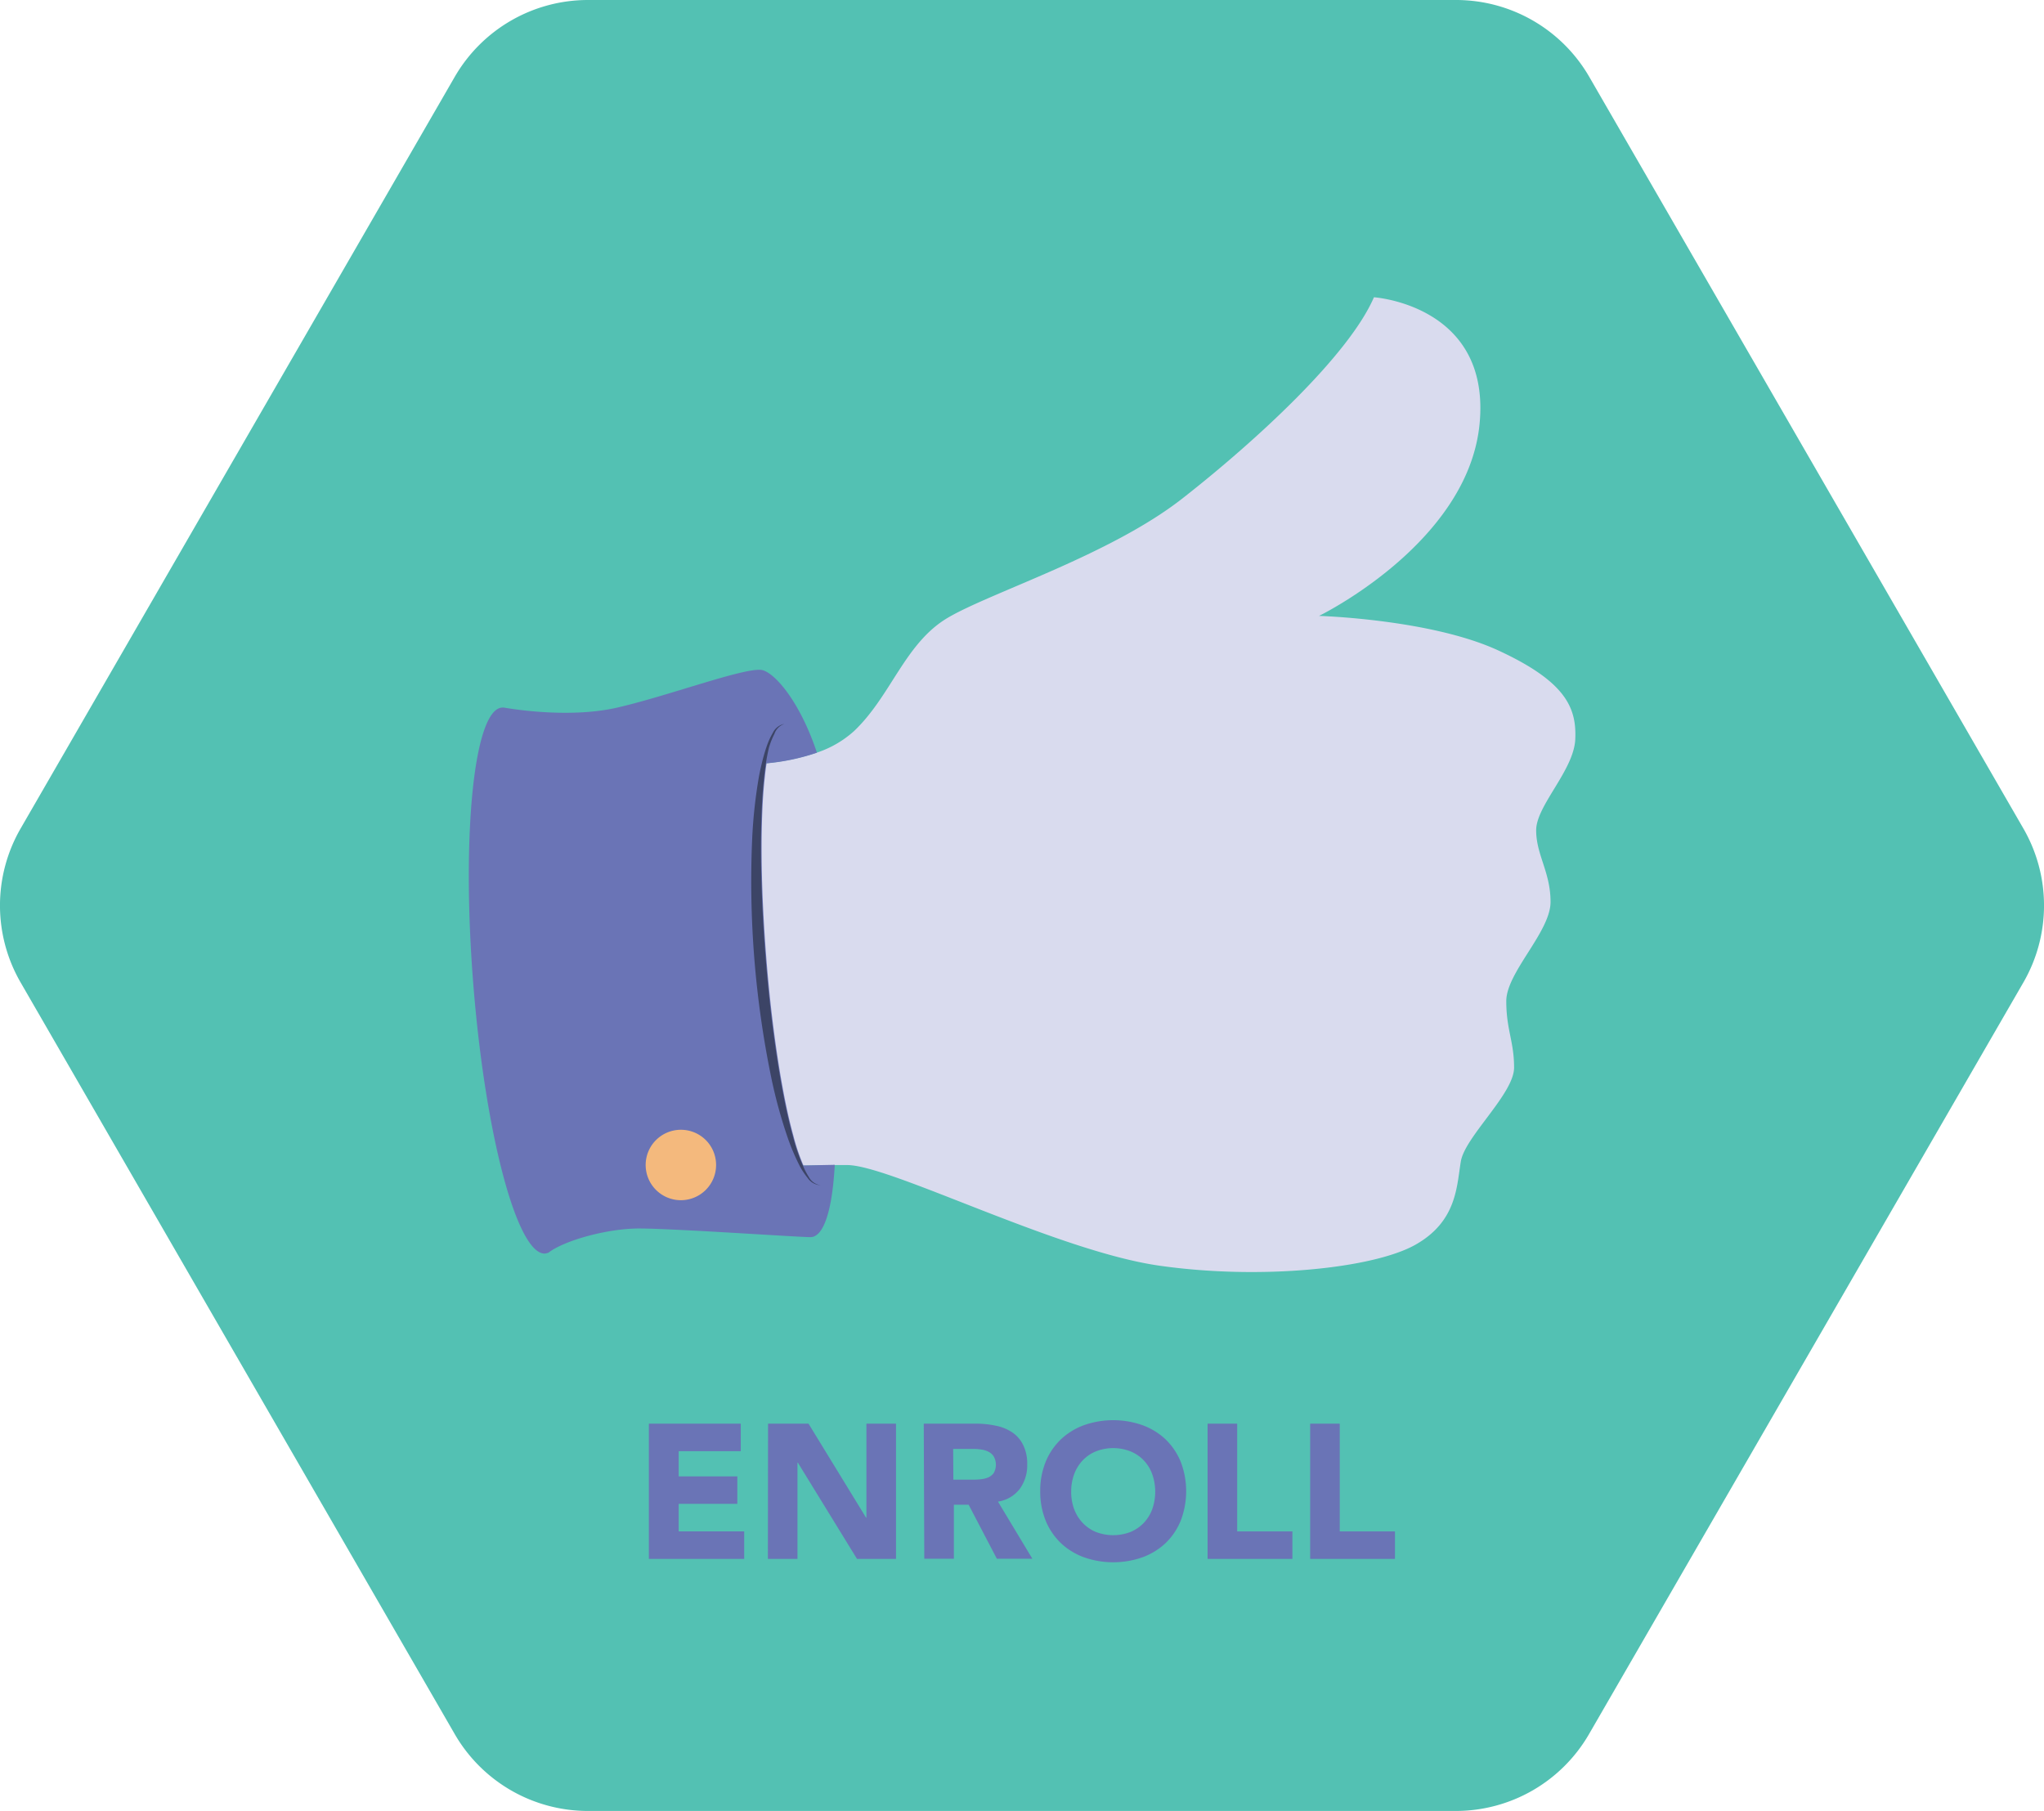
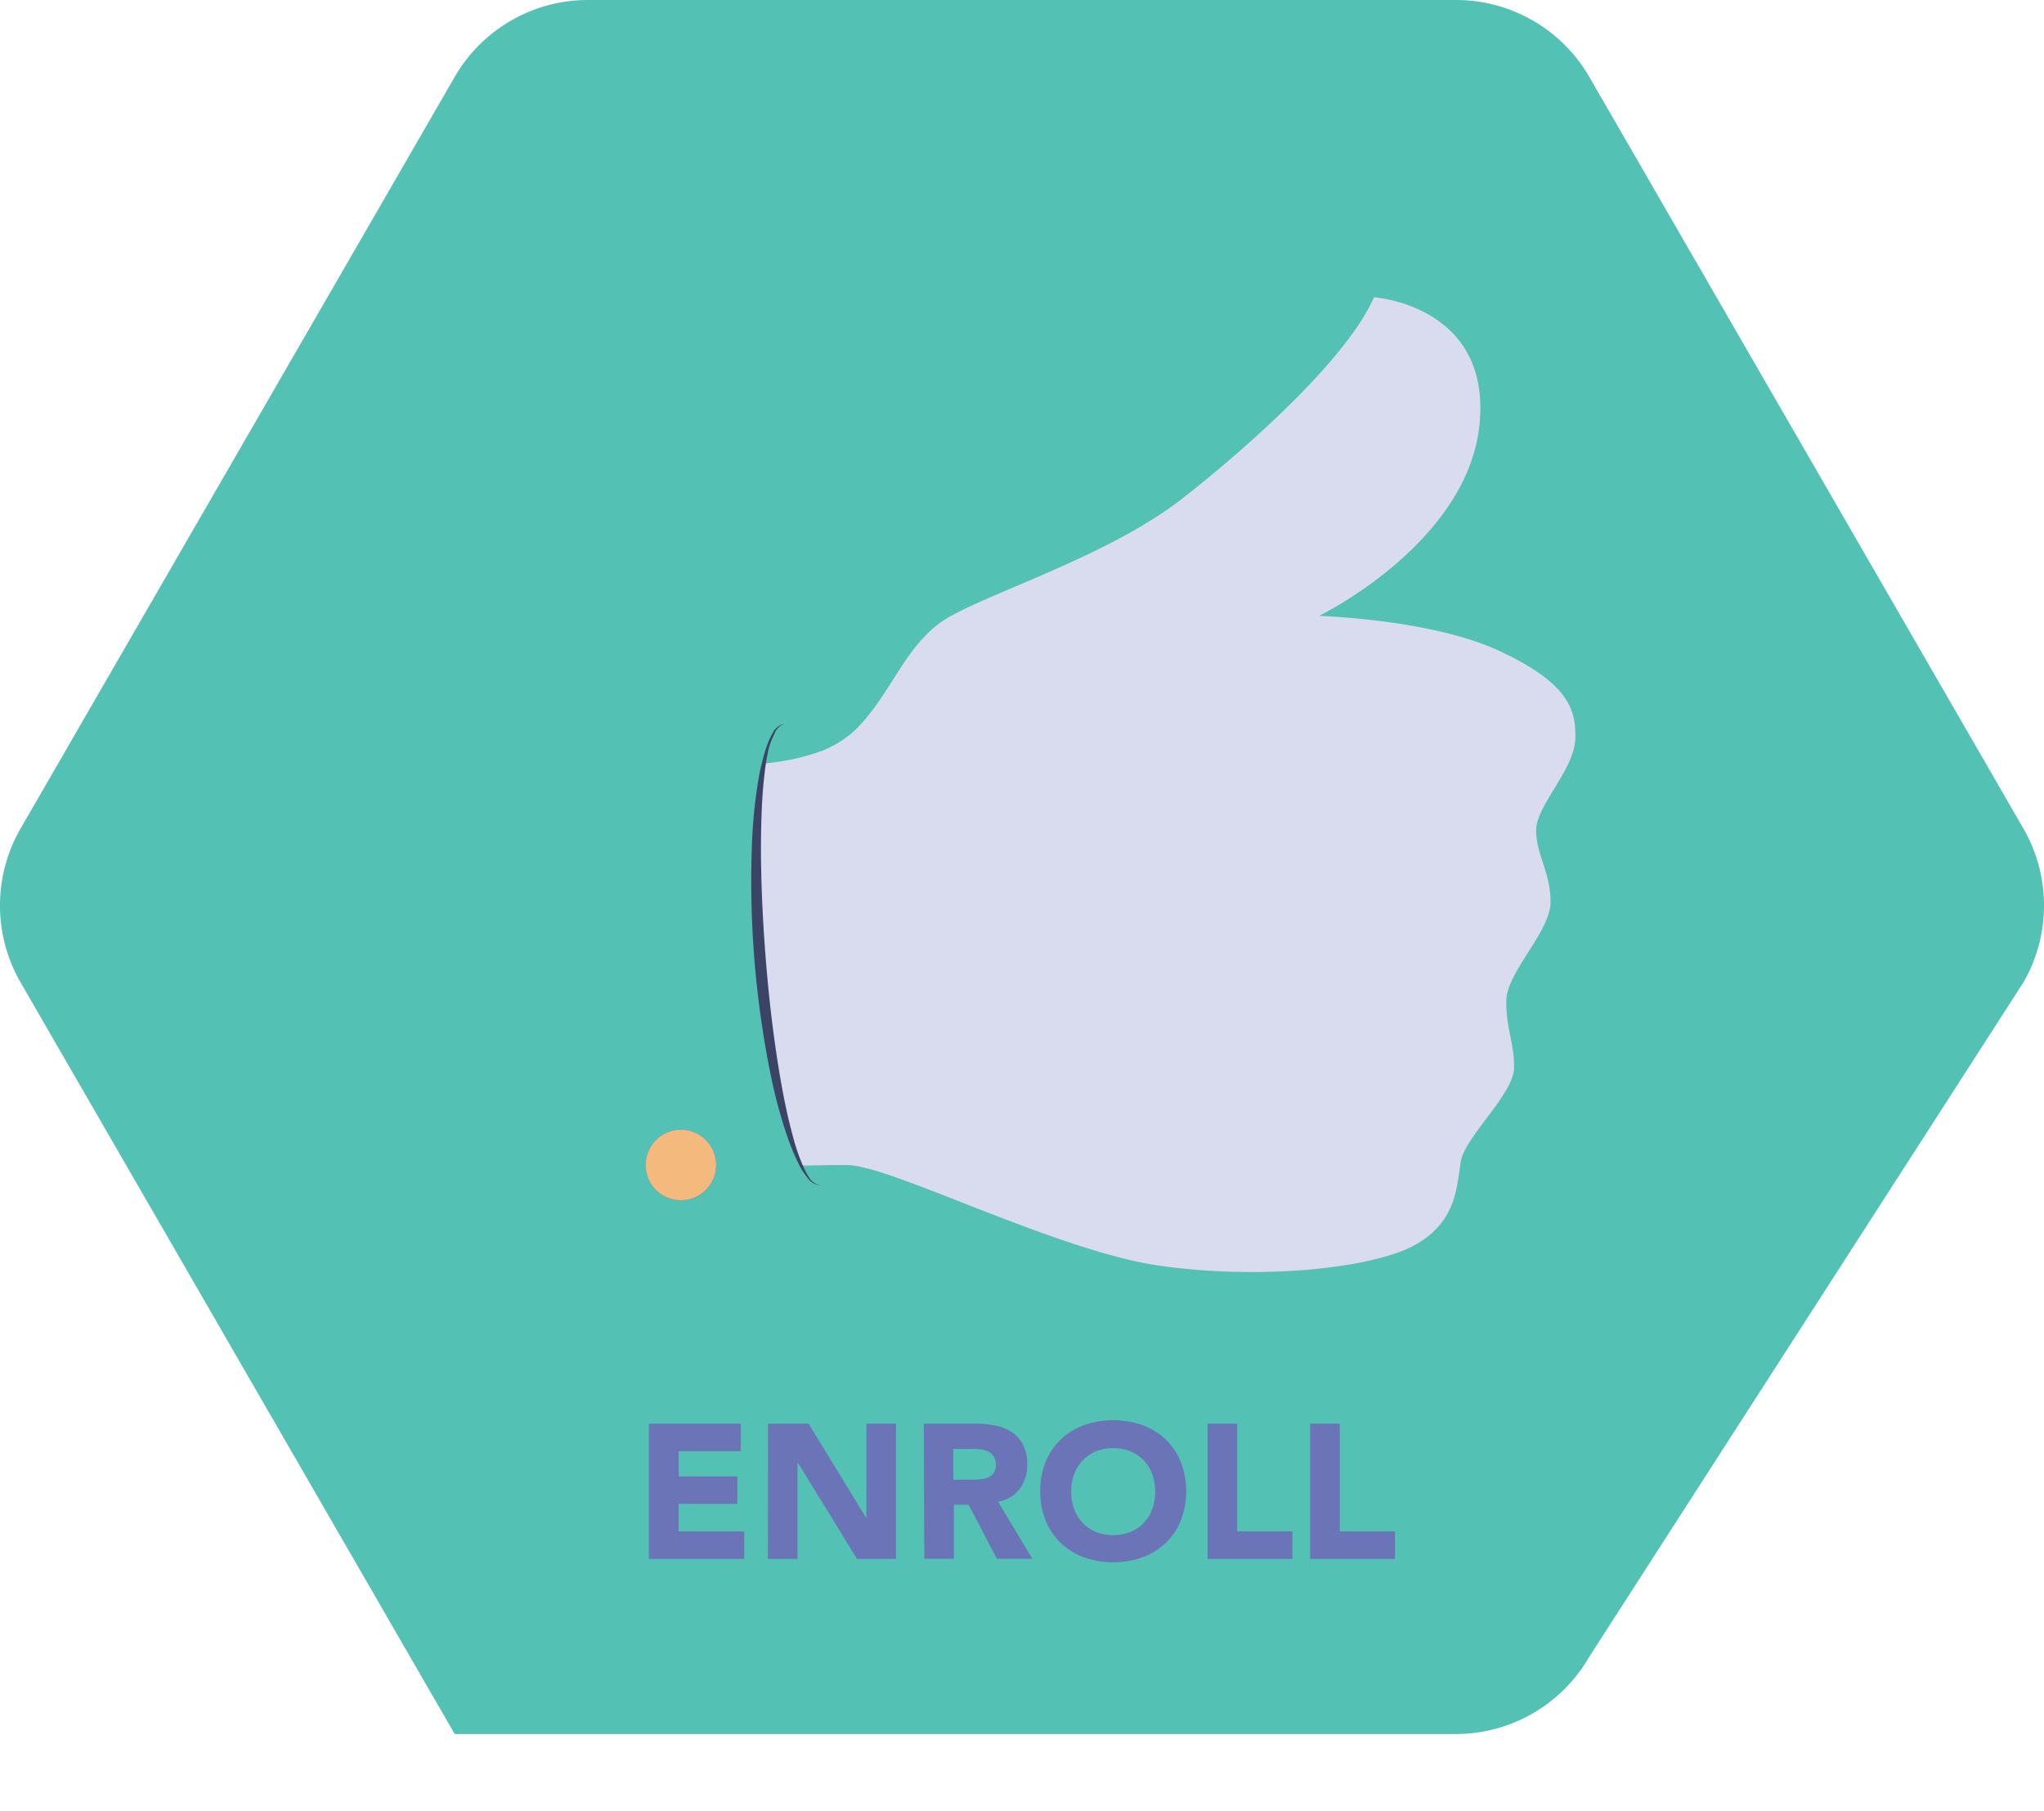
<svg xmlns="http://www.w3.org/2000/svg" id="a6f2883b-fbd4-4db8-b48f-68b580ab8176" data-name="Layer 2" viewBox="0 0 345.38 306.07">
  <title>Image11_4</title>
  <path d="M136.82,198.87a2.69,2.69,0,0,0,2,1.41,2.8,2.8,0,0,1-2.19-1.23,12.49,12.49,0,0,1-1.39-2.12l0,0a38.09,38.09,0,0,1-2-4.74,83.53,83.53,0,0,1-2.72-9.91,164.56,164.56,0,0,1-3.25-40.83,83.84,83.84,0,0,1,1.13-10.22c.13-.71.29-1.43.46-2.14.23-1,.49-1.92.81-2.85a12.26,12.26,0,0,1,1.06-2.37,2.78,2.78,0,0,1,2-1.55,2.67,2.67,0,0,0-1.71,1.69,13.12,13.12,0,0,0-.82,2.38c-.21.86-.38,1.75-.51,2.63a35.63,35.63,0,0,0,8.51-1.8c-3-9-7.43-13.84-9.51-14-3.3-.22-15.63,4.4-24.22,6.38s-19.15,0-19.15,0-.23,0-.35,0c-4.7.37-6.86,21.32-4.83,46.8s7.47,45.83,12.17,45.45l.49-.12c2.76-2.13,10.07-4.11,15.31-4.11,5.94,0,26.84,1.46,29,1.46s3.65-4.27,4.09-12c0-.07,0-.15,0-.22l-5.33.05A12.12,12.12,0,0,0,136.82,198.87ZM115,202.79a5.95,5.95,0,1,1,6-5.95A5.95,5.95,0,0,1,115,202.79Z" fill="#6a74b6" />
  <path d="M115,190.9a5.95,5.95,0,1,0,6,5.94A5.94,5.94,0,0,0,115,190.9Z" fill="#f4b97d" />
  <path d="M253.16,109.9c-11.45-5.28-30.28-5.83-30.28-5.83S248,91.85,250,71.7s-17.84-21.47-17.84-21.47c-4.29,9.91-20.15,24.44-32.37,34s-32.36,15.86-39.63,20.15-9.58,13.21-15.85,19.15a17.66,17.66,0,0,1-6.24,3.63,35.63,35.63,0,0,1-8.51,1.8c-.12.78-.22,1.57-.3,2.36-.37,3.35-.48,6.74-.53,10.13-.06,6.77.23,13.54.78,20.3s1.31,13.49,2.44,20.17c.58,3.33,1.23,6.66,2.13,9.92a35,35,0,0,0,1.59,4.8c0,.09.08.18.13.27l5.33-.05h2c7.26,0,35.45,14.53,52.74,17s36.21.44,43.26-3.52,7-9.91,7.7-14.09,9-11.45,9-15.86-1.32-6.38-1.32-11.23S262,157.46,262,152.4s-2.43-7.93-2.43-12.11,6.39-10.13,6.61-15.41S264.61,115.19,253.16,109.9Z" fill="#d9dbee" />
  <path d="M130.86,124a2.67,2.67,0,0,1,1.71-1.69,2.78,2.78,0,0,0-2,1.55,12.26,12.26,0,0,0-1.06,2.37c-.32.93-.58,1.89-.81,2.85-.17.71-.33,1.43-.46,2.14a83.84,83.84,0,0,0-1.13,10.22,164.56,164.56,0,0,0,3.25,40.83,83.53,83.53,0,0,0,2.72,9.91,38.09,38.09,0,0,0,2,4.74l0,0a12.49,12.49,0,0,0,1.39,2.12,2.8,2.8,0,0,0,2.19,1.23,2.69,2.69,0,0,1-2-1.41,12.12,12.12,0,0,1-1-1.94c-.05-.09-.09-.18-.13-.27a35,35,0,0,1-1.59-4.8c-.9-3.26-1.55-6.59-2.13-9.92-1.13-6.68-1.91-13.42-2.44-20.17s-.84-13.53-.78-20.3c.05-3.39.16-6.78.53-10.13.08-.79.18-1.58.3-2.36s.3-1.77.51-2.63A13.12,13.12,0,0,1,130.86,124Z" fill="#3c4466" />
  <path d="M109.64,240.56h15.53v4.65H114.68v4.26h9.91v4.64h-9.91v4.65h11.07v4.65H109.64Z" fill="#6a74b6" />
  <path d="M129.78,240.56h6.84l9.72,15.88h.06V240.56h5v22.85h-6.59l-10-16.27h-.06v16.27h-5Z" fill="#6a74b6" />
  <path d="M156.09,240.56h8.84a15.41,15.41,0,0,1,3.31.34A7.66,7.66,0,0,1,171,242a5.46,5.46,0,0,1,1.87,2.13,7.09,7.09,0,0,1,.7,3.34,6.7,6.7,0,0,1-1.26,4.11,5.68,5.68,0,0,1-3.68,2.15l5.81,9.65h-6l-4.77-9.13h-2.49v9.13h-5Zm5,9.46h3c.45,0,.93,0,1.44-.05a4.83,4.83,0,0,0,1.37-.29,2.41,2.41,0,0,0,1-.76,2.85,2.85,0,0,0,0-2.84,2.21,2.21,0,0,0-.9-.79,3.78,3.78,0,0,0-1.26-.37,9.38,9.38,0,0,0-1.39-.1h-3.29Z" fill="#6a74b6" />
  <path d="M175.77,252a13,13,0,0,1,.92-5,11.06,11.06,0,0,1,2.57-3.79,11.37,11.37,0,0,1,3.91-2.4,14.92,14.92,0,0,1,9.87,0,11.37,11.37,0,0,1,3.91,2.4,11,11,0,0,1,2.56,3.79,13.91,13.91,0,0,1,0,9.95,11,11,0,0,1-2.56,3.79,11.37,11.37,0,0,1-3.91,2.4,14.92,14.92,0,0,1-9.87,0,11.37,11.37,0,0,1-3.91-2.4,11.06,11.06,0,0,1-2.57-3.79A13,13,0,0,1,175.77,252Zm5.23,0a8.47,8.47,0,0,0,.5,3,6.89,6.89,0,0,0,1.44,2.32,6.54,6.54,0,0,0,2.24,1.54,8.16,8.16,0,0,0,5.84,0,6.58,6.58,0,0,0,2.25-1.54,6.71,6.71,0,0,0,1.43-2.32,8.92,8.92,0,0,0,0-5.89,6.61,6.61,0,0,0-1.43-2.34,6.42,6.42,0,0,0-2.25-1.53,8,8,0,0,0-5.84,0,6.38,6.38,0,0,0-2.24,1.53,6.78,6.78,0,0,0-1.44,2.34A8.46,8.46,0,0,0,181,252Z" fill="#6a74b6" />
  <path d="M204.05,240.56h5v18.2h9.33v4.65H204.05Z" fill="#6a74b6" />
  <path d="M221.38,240.56h5v18.2h9.33v4.65H221.38Z" fill="#6a74b6" />
-   <path d="M246,0H99.34A26,26,0,0,0,76.83,13L3.48,140a26,26,0,0,0,0,26l73.35,127a26,26,0,0,0,22.51,13H246a26,26,0,0,0,22.51-13L341.9,166a26,26,0,0,0,0-26L268.55,13A26,26,0,0,0,246,0Z" fill="#53c1b3" />
+   <path d="M246,0H99.34A26,26,0,0,0,76.83,13L3.48,140a26,26,0,0,0,0,26l73.35,127H246a26,26,0,0,0,22.51-13L341.9,166a26,26,0,0,0,0-26L268.55,13A26,26,0,0,0,246,0Z" fill="#53c1b3" />
  <path d="M109.64,240.56h15.53v4.65H114.68v4.26h9.91v4.64h-9.91v4.65h11.07v4.65H109.64Z" fill="#6a74b6" />
  <path d="M129.78,240.56h6.84l9.72,15.88h.06V240.56h5v22.85h-6.59l-10-16.27h-.06v16.27h-5Z" fill="#6a74b6" />
  <path d="M156.09,240.56h8.84a15.41,15.41,0,0,1,3.31.34A7.66,7.66,0,0,1,171,242a5.46,5.46,0,0,1,1.87,2.13,7.09,7.09,0,0,1,.7,3.34,6.7,6.7,0,0,1-1.26,4.11,5.68,5.68,0,0,1-3.68,2.15l5.81,9.65h-6l-4.77-9.13h-2.49v9.13h-5Zm5,9.46h3c.45,0,.93,0,1.44-.05a4.83,4.83,0,0,0,1.37-.29,2.41,2.41,0,0,0,1-.76,2.85,2.85,0,0,0,0-2.84,2.21,2.21,0,0,0-.9-.79,3.78,3.78,0,0,0-1.26-.37,9.38,9.38,0,0,0-1.39-.1h-3.29Z" fill="#6a74b6" />
  <path d="M175.77,252a13,13,0,0,1,.92-5,11.06,11.06,0,0,1,2.57-3.79,11.37,11.37,0,0,1,3.91-2.4,14.92,14.92,0,0,1,9.87,0,11.37,11.37,0,0,1,3.91,2.4,11,11,0,0,1,2.56,3.79,13.91,13.91,0,0,1,0,9.95,11,11,0,0,1-2.56,3.79,11.37,11.37,0,0,1-3.91,2.4,14.92,14.92,0,0,1-9.87,0,11.37,11.37,0,0,1-3.91-2.4,11.06,11.06,0,0,1-2.57-3.79A13,13,0,0,1,175.77,252Zm5.23,0a8.47,8.47,0,0,0,.5,3,6.89,6.89,0,0,0,1.44,2.32,6.54,6.54,0,0,0,2.24,1.54,8.16,8.16,0,0,0,5.84,0,6.58,6.58,0,0,0,2.25-1.54,6.71,6.71,0,0,0,1.43-2.32,8.92,8.92,0,0,0,0-5.89,6.61,6.61,0,0,0-1.43-2.34,6.42,6.42,0,0,0-2.25-1.53,8,8,0,0,0-5.84,0,6.38,6.38,0,0,0-2.24,1.53,6.78,6.78,0,0,0-1.44,2.34A8.46,8.46,0,0,0,181,252Z" fill="#6a74b6" />
  <path d="M204.05,240.56h5v18.2h9.33v4.65H204.05Z" fill="#6a74b6" />
  <path d="M221.38,240.56h5v18.2h9.33v4.65H221.38Z" fill="#6a74b6" />
  <path d="M115,190.9a5.95,5.95,0,1,0,6,5.94A5.94,5.94,0,0,0,115,190.9Z" fill="#6a74b6" />
  <path d="M253.16,109.9c-11.45-5.28-30.28-5.83-30.28-5.83S248,91.85,250,71.7s-17.84-21.47-17.84-21.47c-4.29,9.91-20.15,24.44-32.37,34s-32.36,15.86-39.63,20.15-9.58,13.21-15.85,19.15a17.66,17.66,0,0,1-6.24,3.63,38.55,38.55,0,0,1-8.95,1.84c-.12.78-.21,1.57-.3,2.36-.36,3.36-.48,6.74-.53,10.13-.06,6.77-.55,13.33,0,20.08s2.11,13.71,3.23,20.39c.59,3.33,1.24,6.66,2.13,9.92a38,38,0,0,0,1.59,4.8l.13.27c1.77,0,4-.08,5.77-.09h2c7.26,0,35.45,14.53,52.74,17s36.21.44,43.26-3.52,7-9.91,7.7-14.09,9-11.45,9-15.86-1.32-6.38-1.32-11.23S262,157.46,262,152.4s-2.43-7.93-2.43-12.11,6.39-10.13,6.61-15.41S264.61,115.19,253.16,109.9Z" fill="#d9dbee" />
  <path d="M115,190.9a5.95,5.95,0,1,0,6,5.94A5.94,5.94,0,0,0,115,190.9Z" fill="none" />
-   <path d="M135.77,196.93c-.05-.09-.09-.18-.13-.27a35,35,0,0,1-1.59-4.8c-.9-3.26-1.55-6.59-2.13-9.92-1.13-6.68-1.91-13.42-2.44-20.17s-.84-13.53-.78-20.3c.05-3.39.16-6.78.53-10.13.08-.79.18-1.58.3-2.36a35.63,35.63,0,0,0,8.51-1.8c-3-9-7.43-13.84-9.51-14-3.3-.22-15.63,4.4-24.22,6.38s-19.15,0-19.15,0-.23,0-.35,0c-4.7.37-6.86,21.32-4.83,46.8s7.47,45.83,12.17,45.45l.49-.12c2.76-2.13,10.07-4.11,15.31-4.11,5.94,0,26.84,1.46,29,1.46s3.65-4.27,4.09-12c0-.07,0-.15,0-.22Z" fill="#6a74b6" />
  <path d="M115,190.9a5.95,5.95,0,1,0,6,5.94A5.94,5.94,0,0,0,115,190.9Z" fill="#f4b97d" />
  <path d="M130.86,124a2.67,2.67,0,0,1,1.71-1.69,2.78,2.78,0,0,0-2,1.55,12.26,12.26,0,0,0-1.06,2.37c-.32.93-.58,1.89-.81,2.85-.17.71-.33,1.43-.46,2.14a83.84,83.84,0,0,0-1.13,10.22,164.56,164.56,0,0,0,3.25,40.83,83.53,83.53,0,0,0,2.72,9.91,38.09,38.09,0,0,0,2,4.74l0,0a12.49,12.49,0,0,0,1.39,2.12,2.8,2.8,0,0,0,2.19,1.23,2.69,2.69,0,0,1-2-1.41,12.12,12.12,0,0,1-1-1.94c-.05-.09-.09-.18-.13-.27a35,35,0,0,1-1.59-4.8c-.9-3.26-1.55-6.59-2.13-9.92-1.13-6.68-1.91-13.42-2.44-20.17s-.84-13.53-.78-20.3c.05-3.39.16-6.78.53-10.13.08-.79.18-1.58.3-2.36s.3-1.77.51-2.63A13.12,13.12,0,0,1,130.86,124Z" fill="#3c4466" />
</svg>